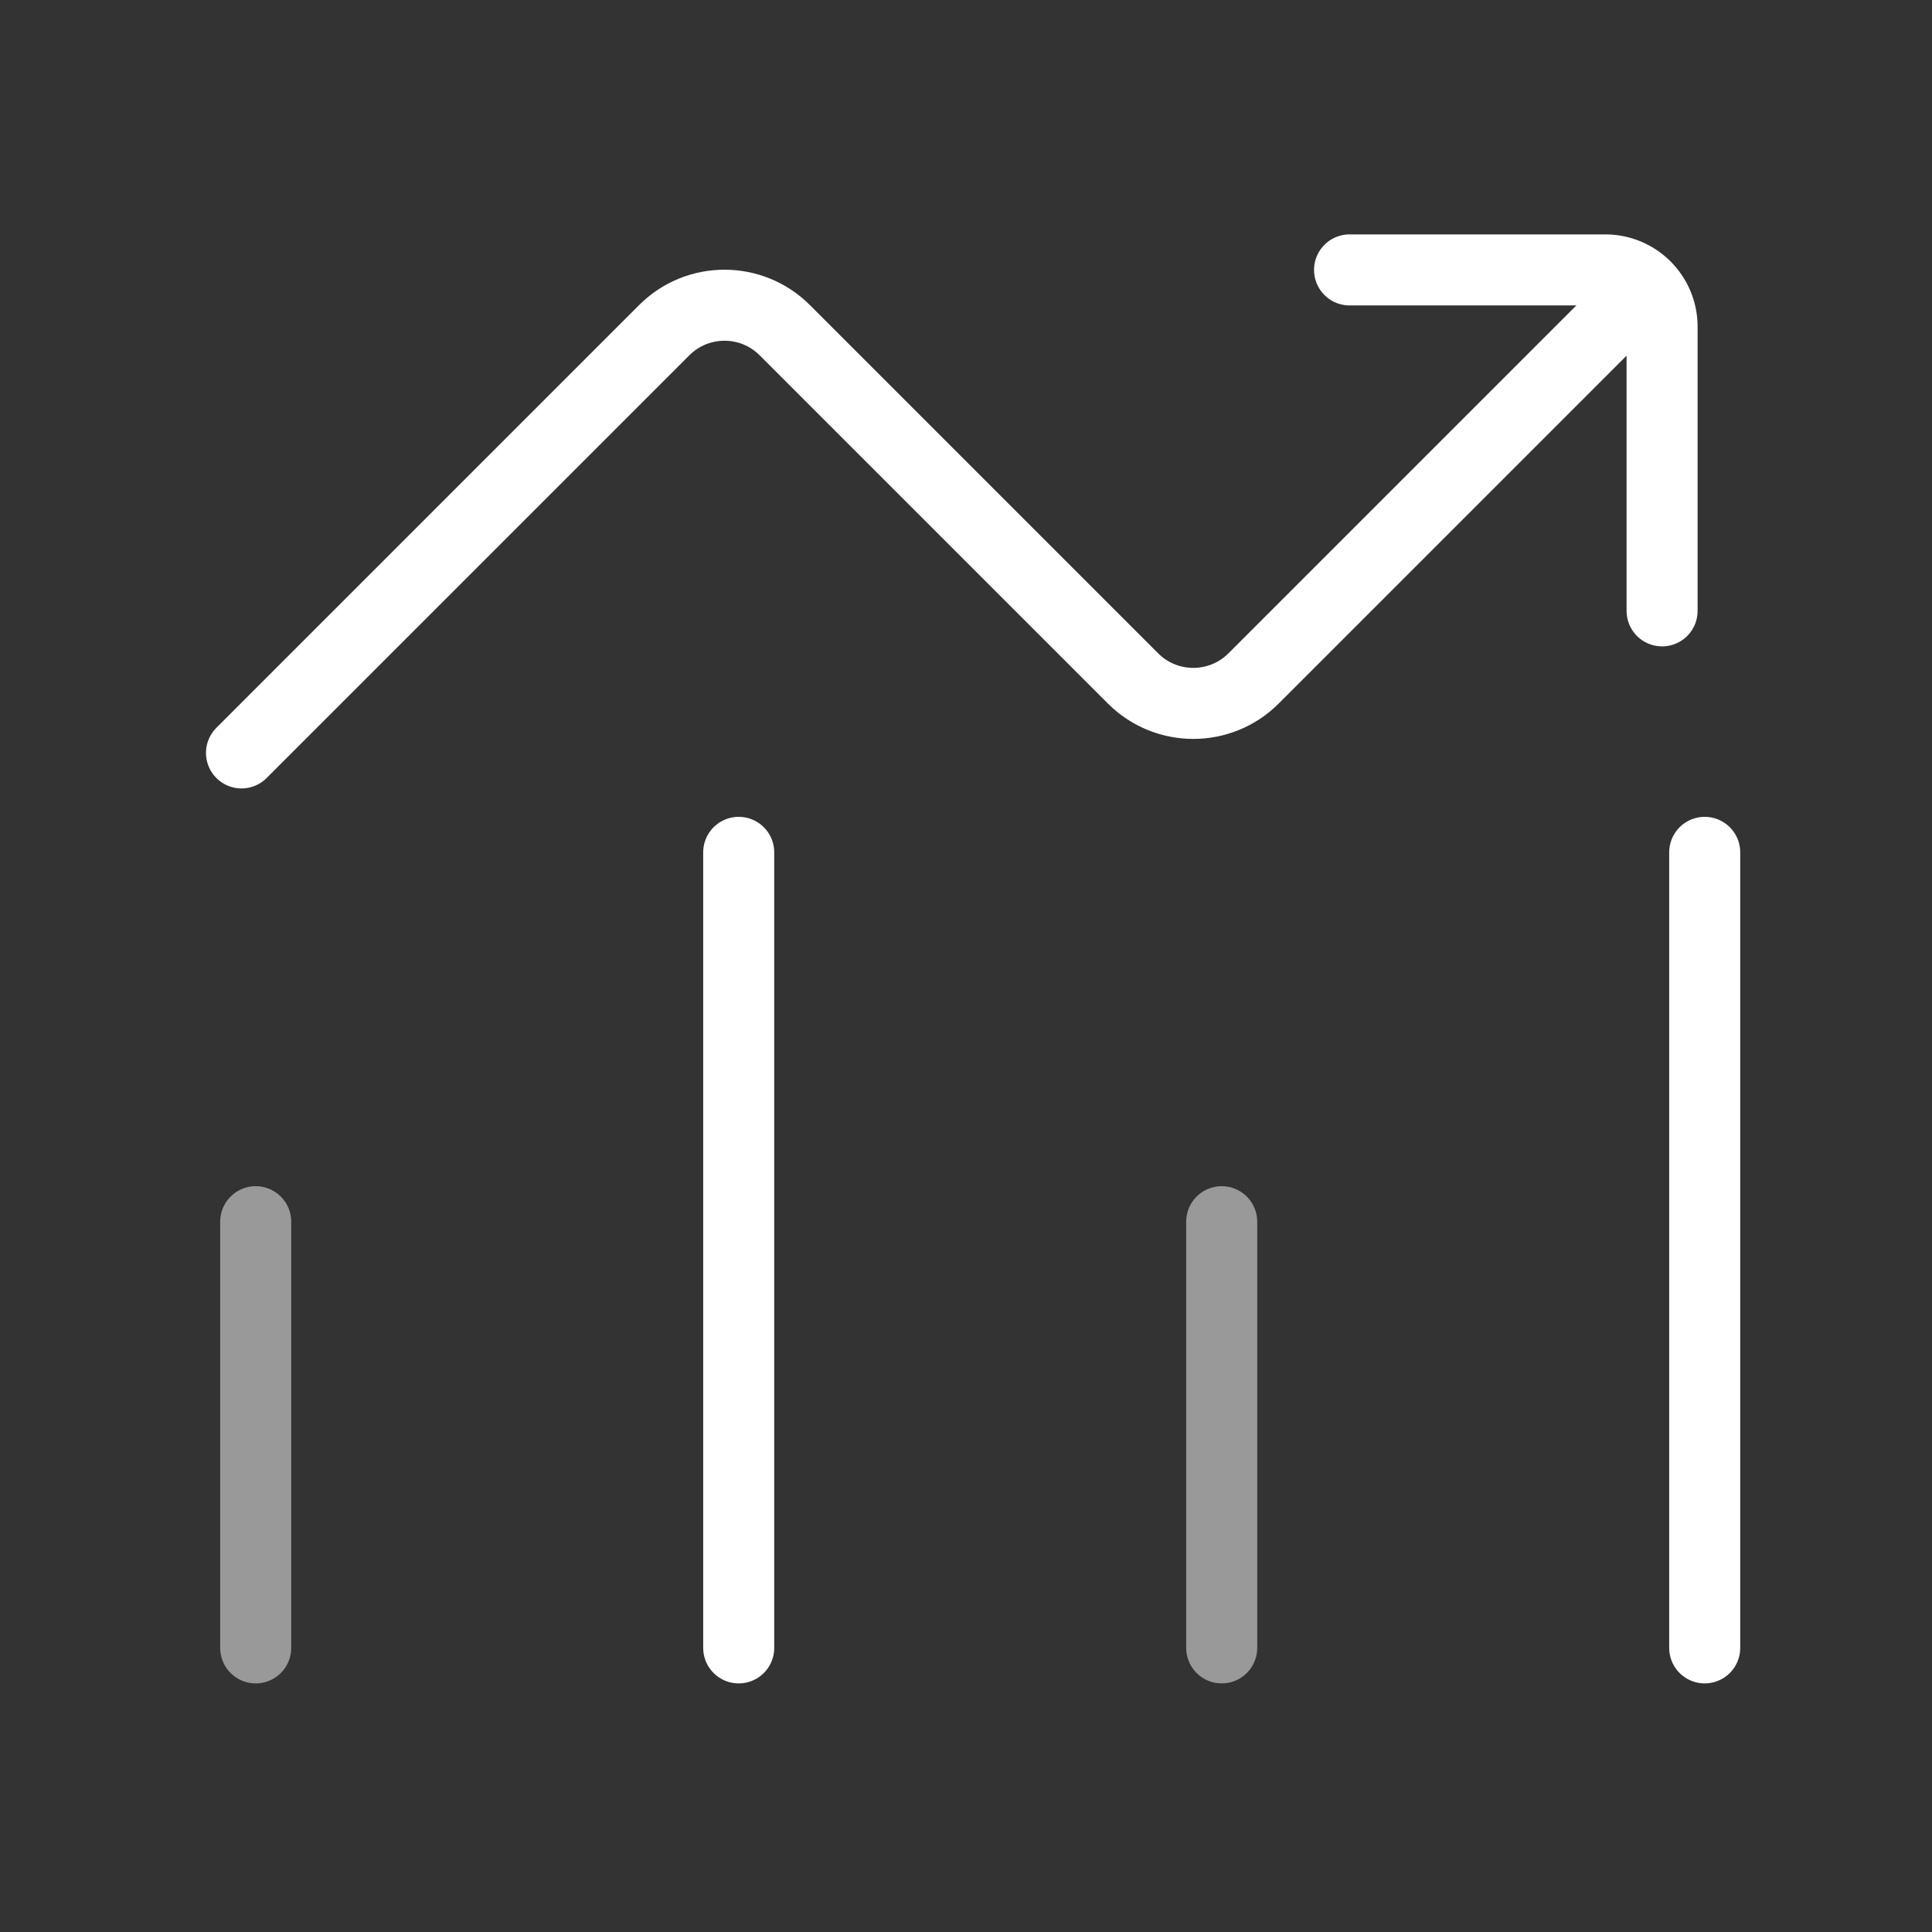
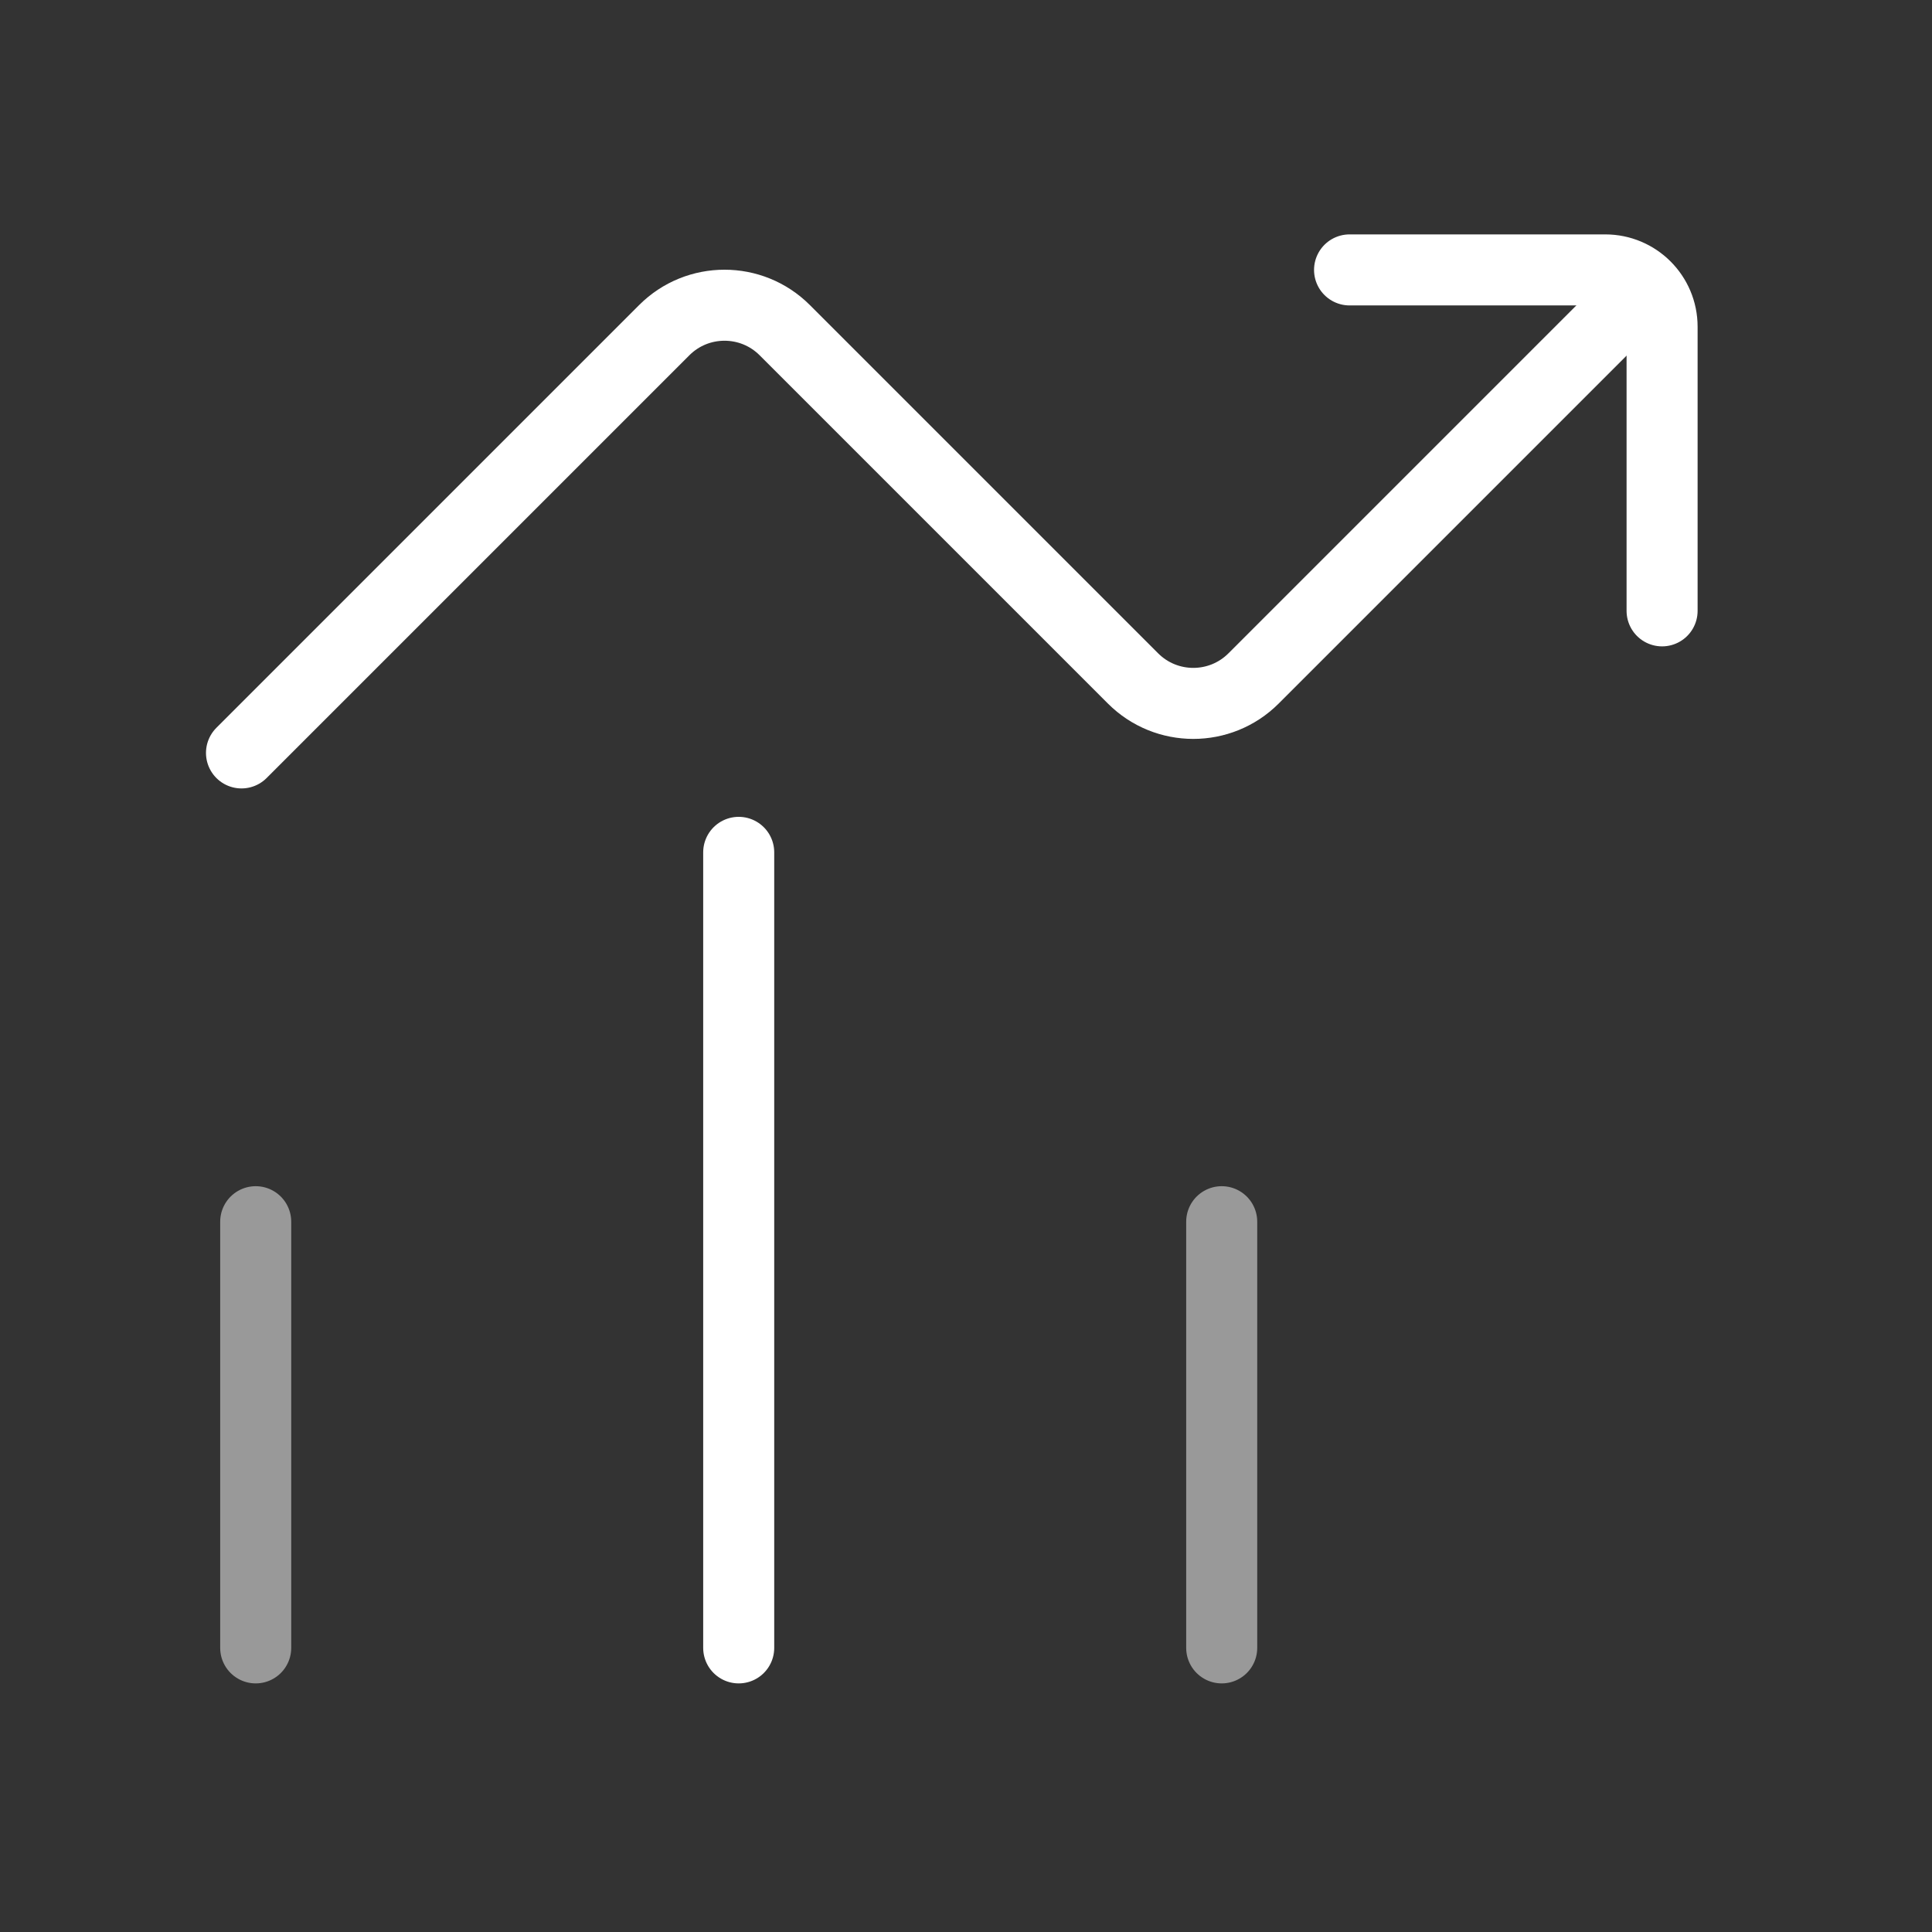
<svg xmlns="http://www.w3.org/2000/svg" width="68" height="68" viewBox="0 0 68 68" fill="none">
  <rect x="0" y="0" width="68" height="68" fill="#333333" stroke="none" />
  <path d="M9 43L9 58" stroke="white" stroke-opacity="0.5" stroke-width="2.5" stroke-linecap="round" />
  <path d="M43 43V58" stroke="white" stroke-opacity="0.5" stroke-width="2.5" stroke-linecap="round" />
  <path d="M26 30L26 58" stroke="white" stroke-width="2.5" stroke-linecap="round" />
-   <path d="M60 30L60 58" stroke="white" stroke-width="2.5" stroke-linecap="round" />
  <path d="M8.5 26.5L23.379 11.621C24.55 10.45 26.45 10.45 27.621 11.621L39.879 23.879C41.05 25.05 42.95 25.05 44.121 23.879L57.5 10.5" stroke="white" stroke-width="2.5" stroke-linecap="round" />
  <path d="M47.5 9.5H56.5C57.605 9.5 58.5 10.395 58.5 11.5V21.5" stroke="white" stroke-width="2.5" stroke-linecap="round" />
</svg>